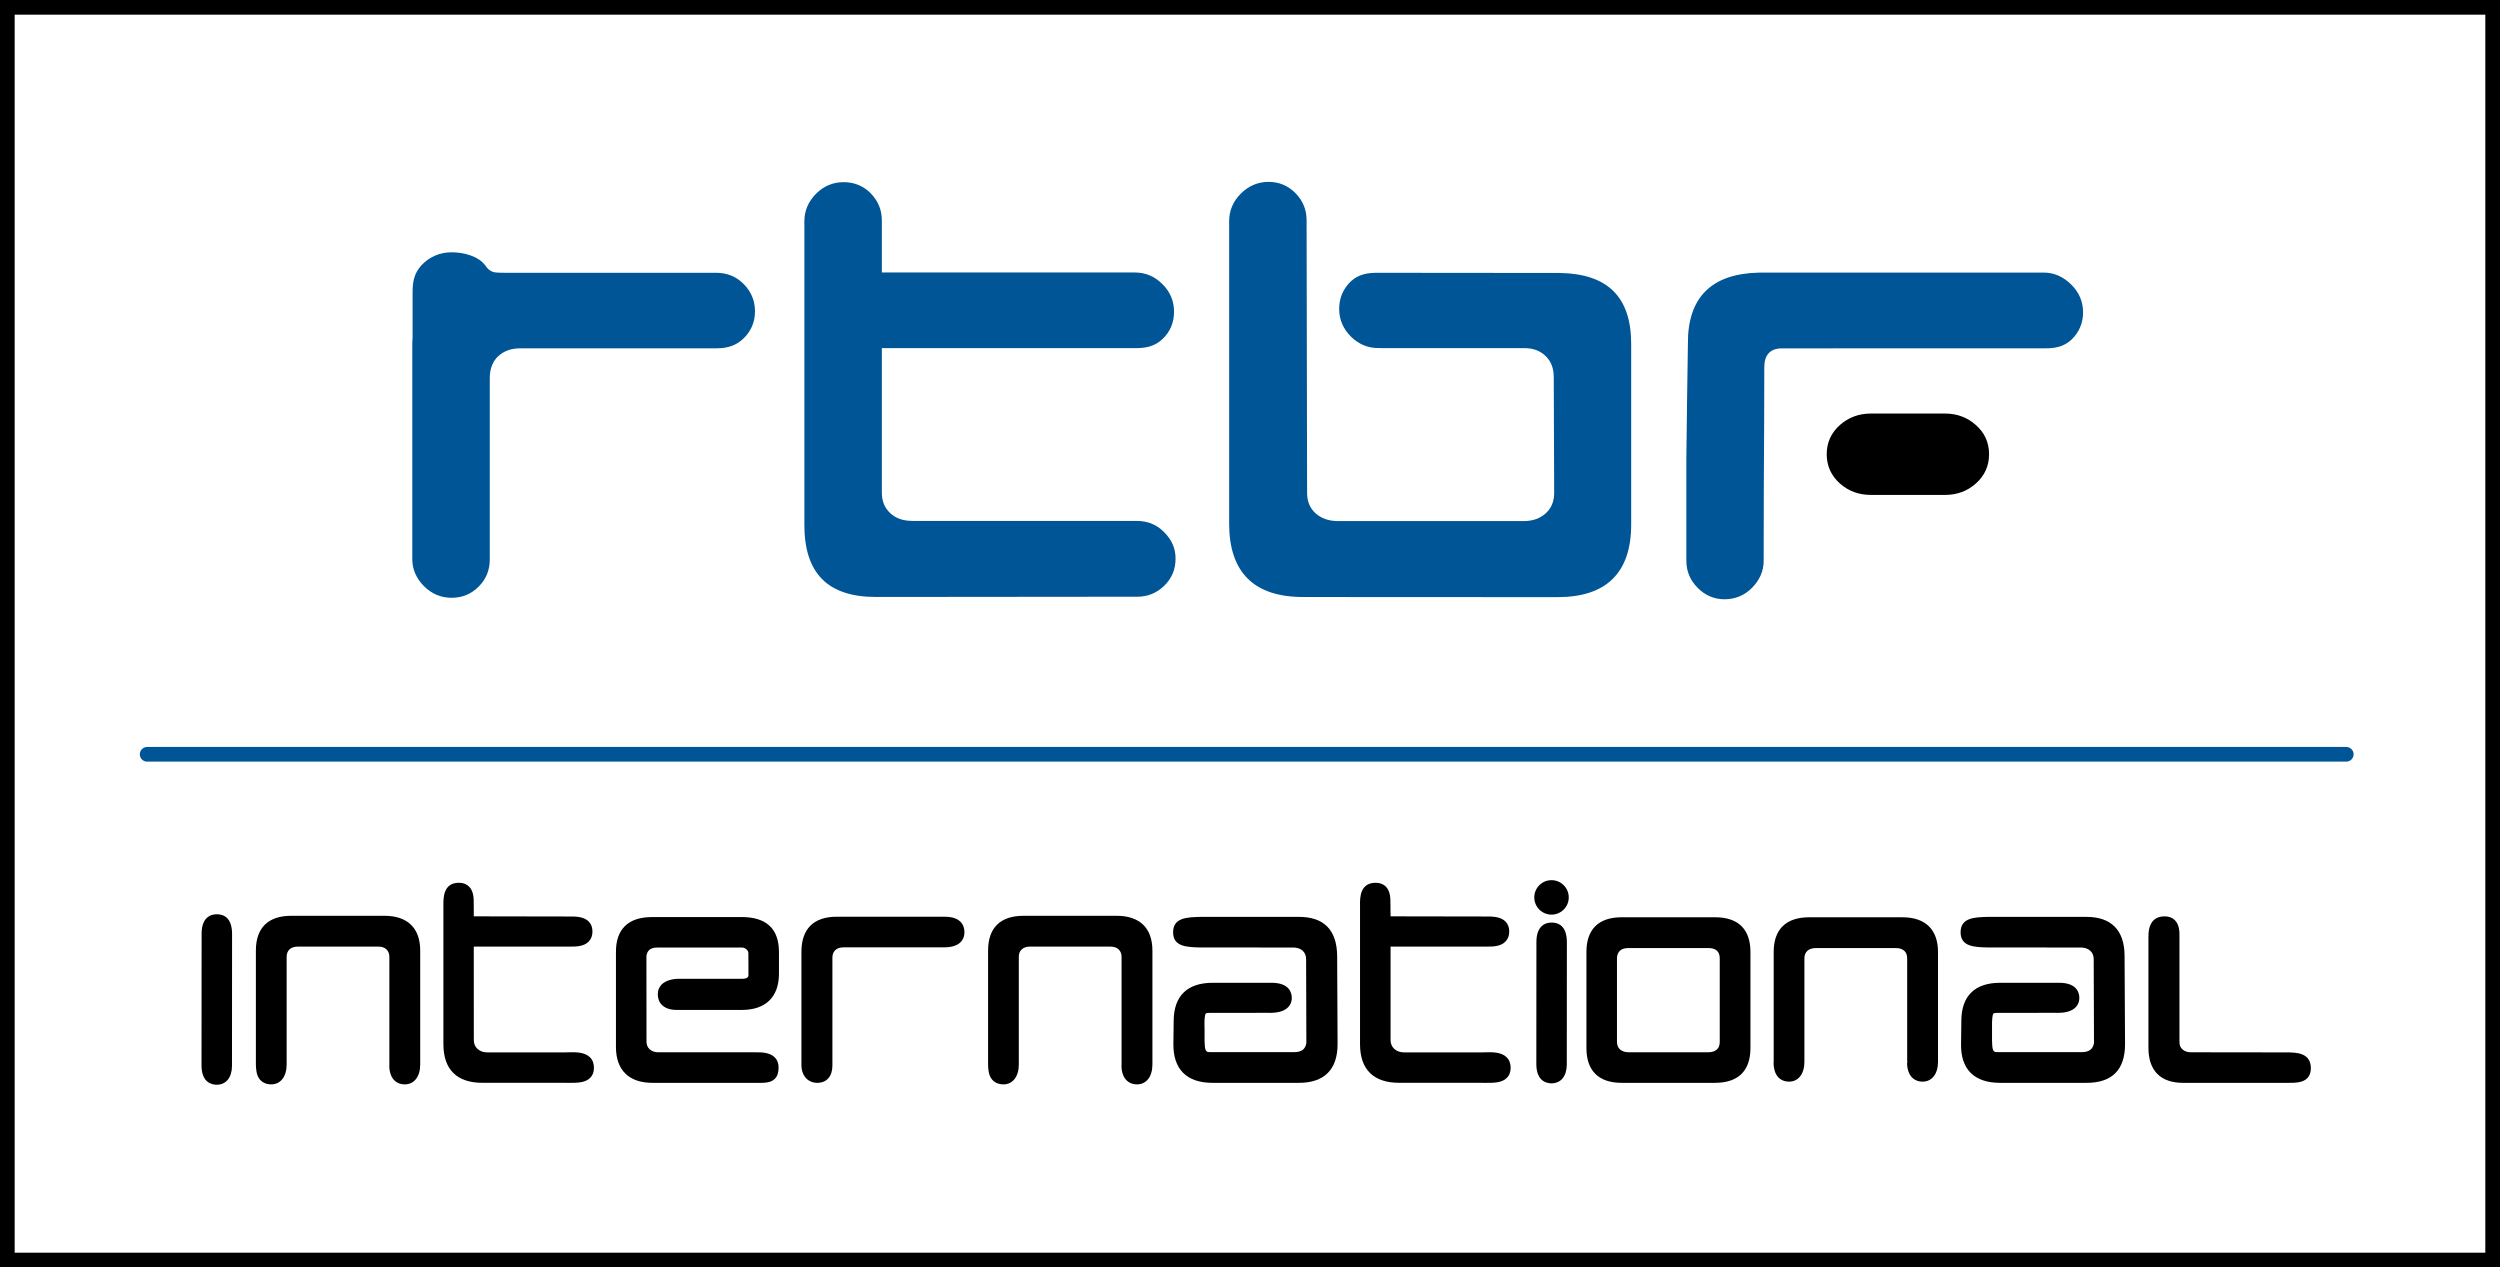
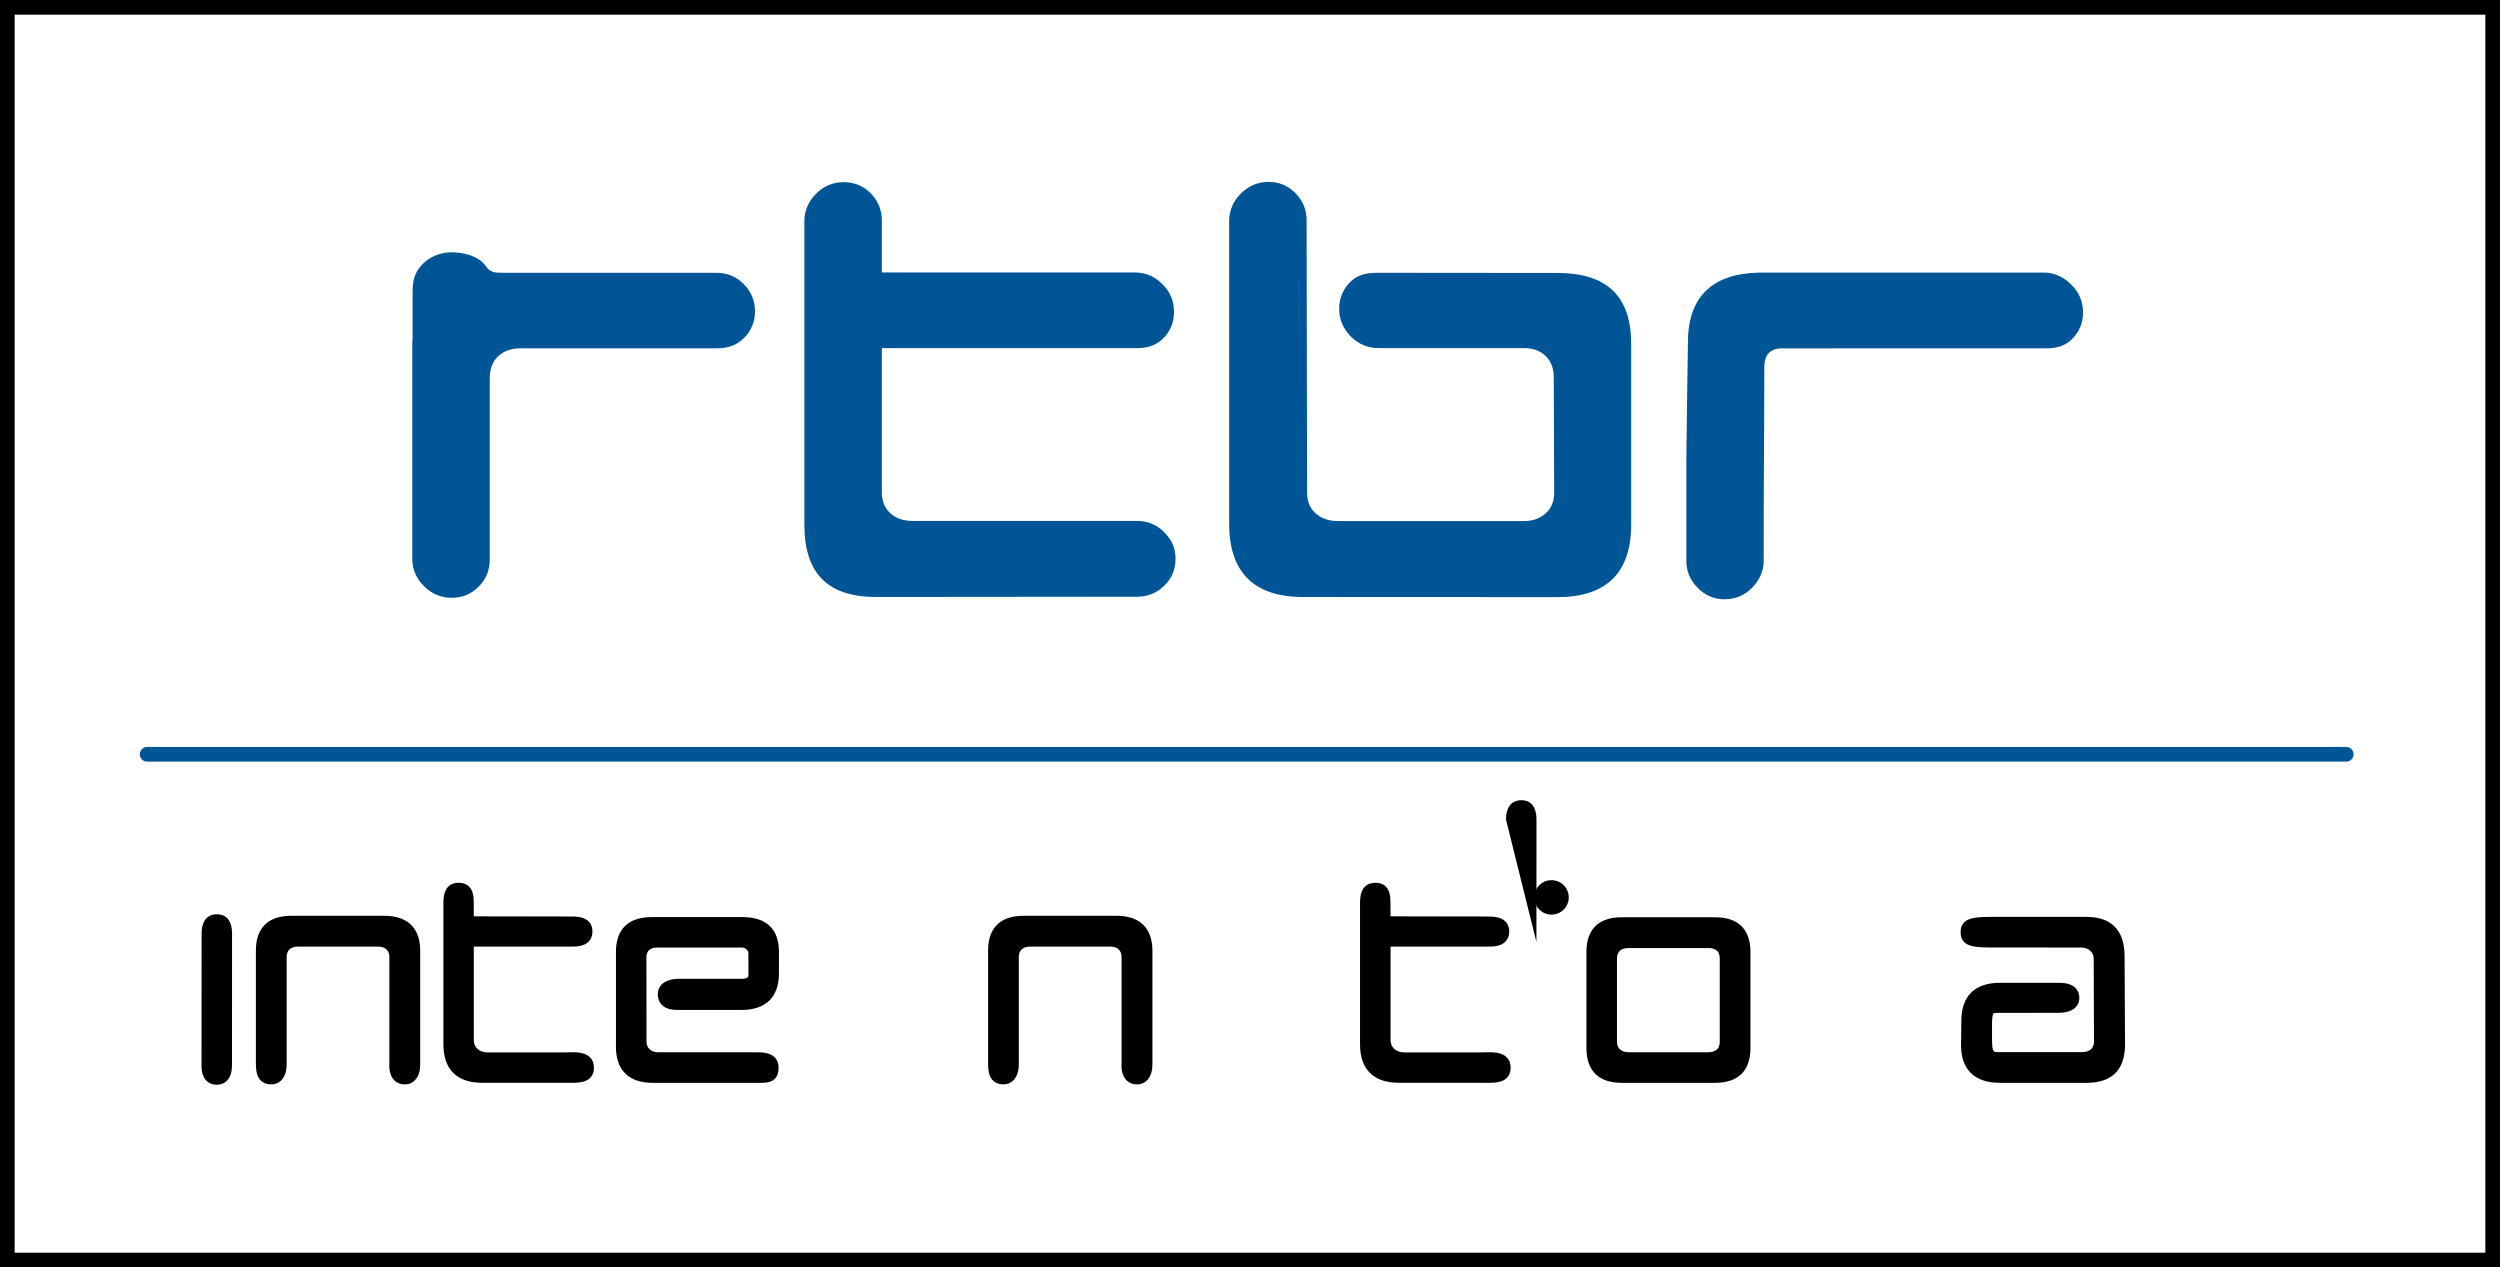
<svg xmlns="http://www.w3.org/2000/svg" version="1.0" viewBox="0 0 576 292">
  <rect x="0" y="0" width="576" height="292" fill="#808080" stroke="none" />
  <g transform="translate(-69.46 -253.51)">
    <path d="m71.149 543.82h572.62v-288.62h-572.62v288.62z" fill="#fff" />
    <path d="m71.149 543.82h572.62v-288.62h-572.62v288.62z" fill="none" stroke="#000" stroke-width="3.378" />
    <path d="m103.36 427.3h506.68" fill="none" stroke="#005596" stroke-linecap="round" stroke-width="3.378" />
    <g fill="#005596">
      <path d="m337.63 376.07c-1.699-1.718-3.776-2.543-6.358-2.543h-51.566-0.068l-0.068 0.019 0.136-0.019c-2.175 0-3.854-0.592-5.125-1.776-1.31-1.213-1.942-2.767-1.942-4.766v-33.267h58.536c1.961 0 4.223-0.252 6.174-2.136 1.757-1.689 2.611-3.796 2.611-6.261 0-2.427-0.883-4.572-2.679-6.349-1.786-1.796-3.912-2.679-6.349-2.679h-58.293v-9.067-2.97c0-2.349-0.864-4.446-2.534-6.174-1.699-1.747-3.825-2.602-6.261-2.602-2.437 0-4.601 0.883-6.358 2.66-1.786 1.796-2.699 3.932-2.699 6.368v69.913c0 11.183 5.397 16.629 16.483 16.629l60.254-0.058c2.349 0 4.427-0.835 6.164-2.514 1.767-1.708 2.621-3.805 2.621-6.252 0-2.359-0.835-4.33-2.679-6.154" />
      <path d="m386.8 316.36c-2.107 0-4.32 0.272-6.174 2.039-1.738 1.708-2.621 3.834-2.621 6.281s0.912 4.572 2.679 6.358c1.796 1.786 3.922 2.67 6.358 2.67l1.33 0.01h0.408 31.869c2.097 0 3.699 0.621 4.97 1.864 1.233 1.223 1.825 2.825 1.825 4.825l0.097 26.618c0 2-0.621 3.534-1.922 4.737-1.32 1.194-3 1.806-5.116 1.806h-42.703c-2.213 0-3.912-0.612-5.252-1.806-1.31-1.204-1.932-2.737-1.932-4.737l-0.116-62.807c0-2.349-0.835-4.427-2.524-6.164-1.689-1.747-3.796-2.64-6.232-2.64-2.446 0-4.601 0.912-6.388 2.689-1.786 1.786-2.699 3.922-2.699 6.358v69.728c0 11.193 5.747 16.872 17.007 16.872l58.662 0.029c11.27 0 16.959-5.64 16.959-16.736v-41.577c0-10.882-5.426-16.221-16.561-16.376l-41.926-0.039z" />
      <path d="m546.77 331.73c1.738-1.708 2.631-3.815 2.631-6.242 0-2.466-0.912-4.611-2.689-6.378-1.844-1.844-3.98-2.796-6.358-2.796l-65.651 0.01c-10.94 0.243-16.425 5.747-16.347 16.347 0 0.204-0.359 23.094-0.359 26.472v23.618c0 2.359 0.883 4.465 2.621 6.203 1.718 1.747 3.825 2.621 6.164 2.621 2.456 0 4.592-0.874 6.329-2.621 1.786-1.825 2.699-3.902 2.699-6.203l0.029-15.571 0.087-16.93 0.029-12.134c0-2.873 1.378-4.349 4.077-4.349l60.574-0.01c2.116 0 4.3-0.252 6.164-2.039" />
      <path d="m240.73 318.88c-1.679-1.679-3.776-2.524-6.358-2.524h-48.343c-0.815 0.039-1.544-0.029-1.873-0.039-1.272-0.029-2.048-0.456-2.786-1.514-1.641-2.34-5.155-3.165-7.863-3.165-2.699 0-5.174 1.058-6.97 3.019-1.679 1.854-2.019 3.825-2.019 6.223v10.484c-0.029 0.437-0.068 0.893-0.068 1.408v49.547c0 2.369 0.922 4.456 2.689 6.242 1.776 1.786 3.922 2.679 6.368 2.679 2.437 0 4.533-0.854 6.223-2.563 1.708-1.699 2.572-3.786 2.572-6.252v-41.858c0-2.077 0.709-3.873 1.942-4.98 1.291-1.204 2.951-1.815 5.096-1.825h45.275c2.631 0 4.572-0.747 6.164-2.281 1.747-1.689 2.631-3.805 2.631-6.242 0-2.446-0.893-4.601-2.679-6.358" />
    </g>
    <g>
-       <path d="m527.74 358.16c0-2.67-1.019-4.951-3.058-6.737-1.932-1.728-4.31-2.631-7.067-2.631h-17.124c-2.767 0-5.145 0.903-7.106 2.631-2.019 1.786-3.048 4.058-3.048 6.737v0.01c0 2.679 1.029 4.951 3.048 6.747 1.961 1.738 4.339 2.621 7.106 2.621h17.124c2.757 0 5.135-0.883 7.067-2.621 2.039-1.796 3.058-4.067 3.058-6.747v-0.01z" />
-       <path d="m286.66 464.72h-24.395c-5.339 0-8.154 2.796-8.154 8.077v26.259c0 1.961 1.252 3.941 3.66 3.941 2.145 0 3.475-1.505 3.475-3.941v-24.938c0-0.718 0.223-1.281 0.689-1.718 0.466-0.427 1.087-0.621 1.971-0.621h22.715c1 0 2.97 0 4.165-1.194 0.573-0.582 0.883-1.369 0.883-2.272 0-1-0.311-1.825-0.922-2.437-1.155-1.155-2.99-1.155-4.087-1.155" />
      <path d="m115.91 468.64c0 3.757-0.019 30.355-0.019 30.355 0 3.999 2.437 4.436 3.495 4.436 2.175 0 3.524-1.679 3.524-4.368l0.019-30.355c0-3.757-1.922-4.553-3.524-4.553-1.427 0-3.495 0.728-3.495 4.485" />
-       <path d="m423.45 470.55c0 3.757-0.019 28.132-0.019 28.132 0 3.999 2.446 4.427 3.495 4.427 2.175 0 3.524-1.67 3.524-4.368l0.019-28.122c0-3.767-1.922-4.553-3.524-4.553-1.417 0-3.495 0.728-3.495 4.485" />
+       <path d="m423.45 470.55l0.019-28.122c0-3.767-1.922-4.553-3.524-4.553-1.417 0-3.495 0.728-3.495 4.485" />
      <path d="m171.62 461.82v32.268c0 5.834 3.106 8.902 8.97 8.902h19.036l0.68 0.01c2.029 0.01 3.951 0.029 5.116-1.136 0.592-0.582 0.883-1.369 0.883-2.349 0-1-0.311-1.815-0.942-2.427-1.262-1.223-3.378-1.165-4.922-1.126l-0.699 0.019h-17.978c-0.942 0-1.689-0.262-2.291-0.806-0.544-0.485-0.845-1.194-0.845-2.029 0 0-0.01-17.066-0.01-21.541h22.143c1.33 0.01 3.155 0.019 4.31-1.126 0.592-0.592 0.893-1.388 0.893-2.359 0-0.951-0.291-1.728-0.883-2.31-1.155-1.155-3.029-1.145-4.533-1.136 0 0-19.988-0.039-21.919-0.039-0.01-1.145-0.019-2.961-0.019-2.98 0-1.155-0.01-2.825-1.077-3.873-0.573-0.582-1.359-0.883-2.32-0.883-3.592 0-3.592 3.446-3.592 4.922" />
      <path d="m219.81 464.8c-2.893 0-4.999 0.699-6.426 2.136-1.349 1.359-2.029 3.369-2.009 5.97v21.842c0 5.32 2.99 8.251 8.436 8.251h23.055l0.767 0.01c1.971 0.01 3.378 0.019 4.339-0.932 0.602-0.592 0.874-1.437 0.874-2.66 0-0.932-0.301-1.708-0.883-2.291-1.213-1.204-3.223-1.184-4.689-1.165h-22.123c-0.835 0-1.495-0.233-2.019-0.699-0.485-0.466-0.718-1.029-0.718-1.757 0-0.01-0.019-19.774-0.019-19.774 0.214-1.281 0.971-1.903 2.505-1.903h19.502c0.388 0 0.728 0.136 1.068 0.437 0.291 0.262 0.417 0.544 0.417 0.912l0.019 5.038c0 0.311-0.214 0.495-0.33 0.582-0.204 0.136-0.68 0.233-1.175 0.233h-14.678c-0.233 0-2.485 0-3.796 1.291-0.592 0.592-0.912 1.359-0.912 2.223 0 1.029 0.32 1.873 0.951 2.505 1.155 1.155 2.902 1.155 3.737 1.155h14.639c5.485 0 8.533-2.922 8.591-8.222v-5.135c0-5.339-2.893-8.047-8.591-8.047h-20.531z" />
-       <path d="m346.1 464.76h-0.029c-3.116 0.078-6.329 0.155-6.329 3.553 0 3.339 3.203 3.427 6.31 3.495l21.308 0.01c0.942 0 1.699 0.252 2.242 0.747 0.534 0.514 0.786 1.145 0.786 1.98 0 0.01 0.058 19.26 0.058 19.26-0.233 1.437-1.077 2.116-2.815 2.116h-19.201c-0.553 0.01-0.709 0-0.961-0.175-0.495-0.359-0.485-1.932-0.476-3.912v-0.854l-0.01-0.514c-0.058-1.912 0.029-3.058 0.272-3.407 0.136-0.194 0.699-0.184 1.107-0.184l13.328-0.01 0.524 0.01c3.048 0 4.873-1.301 4.873-3.466 0-1.039-0.447-3.466-4.669-3.466h-13.532c-5.854 0-8.97 3.009-9.008 8.717l-0.068 5.426c-0.019 2.873 0.738 5.087 2.233 6.601 1.534 1.534 3.815 2.31 6.795 2.31h19.9c5.824 0 8.902-3.077 8.902-8.902l-0.097-20.463c-0.107-5.892-3.067-8.873-8.805-8.873h-22.638z" />
      <path d="m382.81 461.82v32.268c0 5.834 3.116 8.902 9.018 8.902h19.017l0.689 0.01c2.019 0.01 3.922 0.029 5.087-1.126 0.592-0.582 0.893-1.379 0.893-2.359 0-1.01-0.32-1.825-0.951-2.437-1.252-1.213-3.349-1.155-4.883-1.116l-0.709 0.019h-17.988c-0.922 0-1.689-0.272-2.272-0.796-0.563-0.505-0.864-1.223-0.864-2.039v-21.541h22.123c1.34 0.01 3.174 0.019 4.32-1.126 0.602-0.592 0.903-1.388 0.903-2.359 0-0.951-0.301-1.728-0.883-2.31-1.165-1.155-3.106-1.145-4.524-1.136 0 0-20.007-0.039-21.939-0.039-0.01-1.145-0.029-2.99-0.029-3.019 0-1.165-0.019-2.796-1.058-3.834-0.582-0.582-1.369-0.883-2.34-0.883-3.611 0-3.611 3.446-3.611 4.922" />
      <path d="m442.01 493.57v-19.26c0-0.728 0.233-1.33 0.689-1.767 0.456-0.398 1.107-0.602 1.942-0.602h18.464c0.854 0 1.495 0.204 1.942 0.612 0.427 0.398 0.641 0.98 0.641 1.757v19.26c0 0.767-0.214 1.33-0.641 1.728-0.476 0.427-1.126 0.65-1.942 0.65h-18.464c-0.786 0-1.446-0.233-1.961-0.67-0.437-0.427-0.67-1-0.67-1.708m1.097-28.724c-5.32 0-8.135 2.767-8.135 7.999v22.133c0 5.252 2.815 8.018 8.135 8.018h21.502c5.339 0 8.154-2.767 8.154-8.018v-22.133c0-5.232-2.815-7.999-8.154-7.999h-21.502z" />
      <path d="m527.55 464.76h-0.029c-3.116 0.078-6.339 0.155-6.339 3.553 0 3.339 3.223 3.427 6.339 3.495l21.308 0.01c0.942 0 1.67 0.243 2.223 0.747 0.544 0.495 0.796 1.136 0.796 1.98 0 0.01 0.068 19.26 0.068 19.26-0.243 1.427-1.097 2.116-2.835 2.116h-19.192c-0.534 0.01-0.738 0-1-0.184-0.476-0.34-0.476-1.883-0.466-3.825v-0.932-0.437c-0.049-2.427 0.136-3.242 0.301-3.485 0.136-0.194 0.68-0.184 1.126-0.184l13.26-0.01 0.592 0.01c3.038 0 4.834-1.301 4.834-3.466 0-1.039-0.447-3.466-4.669-3.466h-13.552c-5.834 0-8.941 3.019-8.96 8.717l-0.068 5.426c-0.039 2.854 0.689 5.067 2.184 6.582 1.524 1.544 3.815 2.33 6.805 2.33h19.92c5.883 0 8.873-2.99 8.873-8.902l-0.107-20.463c-0.049-5.805-3.077-8.873-8.766-8.873h-22.647z" />
-       <path d="m564.46 469.23v25.686c0 5.281 2.776 8.086 8.028 8.086h23.939c1.835 0 3.553 0 4.611-1.058 0.563-0.553 0.845-1.33 0.845-2.291 0-3.669-3.446-3.669-5.727-3.669l-21.948-0.029c-0.796 0-1.446-0.233-1.932-0.689-0.466-0.408-0.67-0.942-0.67-1.689v-24.414c0.01-0.922 0.01-2.553-1.039-3.621-0.592-0.602-1.398-0.903-2.388-0.903-1.699 0-3.718 0.796-3.718 4.592" />
      <path d="m136.57 464.51c-5.339 0-8.154 2.776-8.154 8.009v26.249s-0.01 1.476 0.369 2.495c0.495 1.369 1.679 2.087 3.165 2.087 2.155 0 3.553-1.796 3.553-4.572v-24.773c0-0.777 0.204-1.33 0.67-1.757 0.466-0.437 1.087-0.641 1.932-0.641h18.473c0.845 0 1.466 0.204 1.903 0.631 0.476 0.447 0.689 1.01 0.689 1.767v24.764s-0.01 0.107-0.01 0.359c0 0.621 0.087 1.553 0.514 2.398 0.592 1.175 1.679 1.825 3.048 1.825 2.165 0 3.553-1.796 3.553-4.572v-26.259c0-5.164-2.912-8.009-8.213-8.009h-21.492z" />
-       <path d="m486.31 464.85c-5.359 0-8.193 2.767-8.193 8.009v25.278l0.311-0.767c-0.68 0.689-0.146 2.776 0.058 3.252 0.563 1.359 1.689 2.097 3.184 2.097 2.145 0 3.524-1.796 3.524-4.572v-23.812c0-0.757 0.223-1.32 0.68-1.757 0.466-0.417 1.107-0.631 1.961-0.631h18.444c0.854 0 1.466 0.204 1.942 0.641 0.437 0.427 0.65 0.99 0.65 1.747v23.803l0.155-0.155c-0.058 0.175-0.175 0.243-0.175 0.495 0 0.514 0.068 1.514 0.524 2.407 0.592 1.184 1.679 1.835 3.058 1.835 2.155 0 3.543-1.796 3.543-4.572v-25.288c0-5.164-2.902-8.009-8.193-8.009h-21.473z" />
      <path d="m430.9 460.27c0 2.194-1.776 3.97-3.97 3.97s-3.97-1.776-3.97-3.97c0-2.194 1.776-3.97 3.97-3.97s3.97 1.776 3.97 3.97" />
      <path d="m305.27 464.51c-5.339 0-8.154 2.776-8.154 8.009v26.249s-0.019 1.476 0.359 2.495c0.505 1.369 1.689 2.087 3.174 2.087 2.145 0 3.543-1.796 3.543-4.572v-24.773c0-0.777 0.214-1.33 0.67-1.757 0.485-0.437 1.097-0.641 1.942-0.641h18.473c0.835 0 1.456 0.204 1.903 0.631 0.466 0.447 0.689 1.01 0.689 1.767v24.764s-0.019 0.107-0.019 0.359c0 0.621 0.097 1.553 0.524 2.398 0.592 1.175 1.679 1.825 3.048 1.825 2.165 0 3.553-1.796 3.553-4.572v-26.259c0-5.164-2.912-8.009-8.213-8.009h-21.492z" />
    </g>
  </g>
</svg>